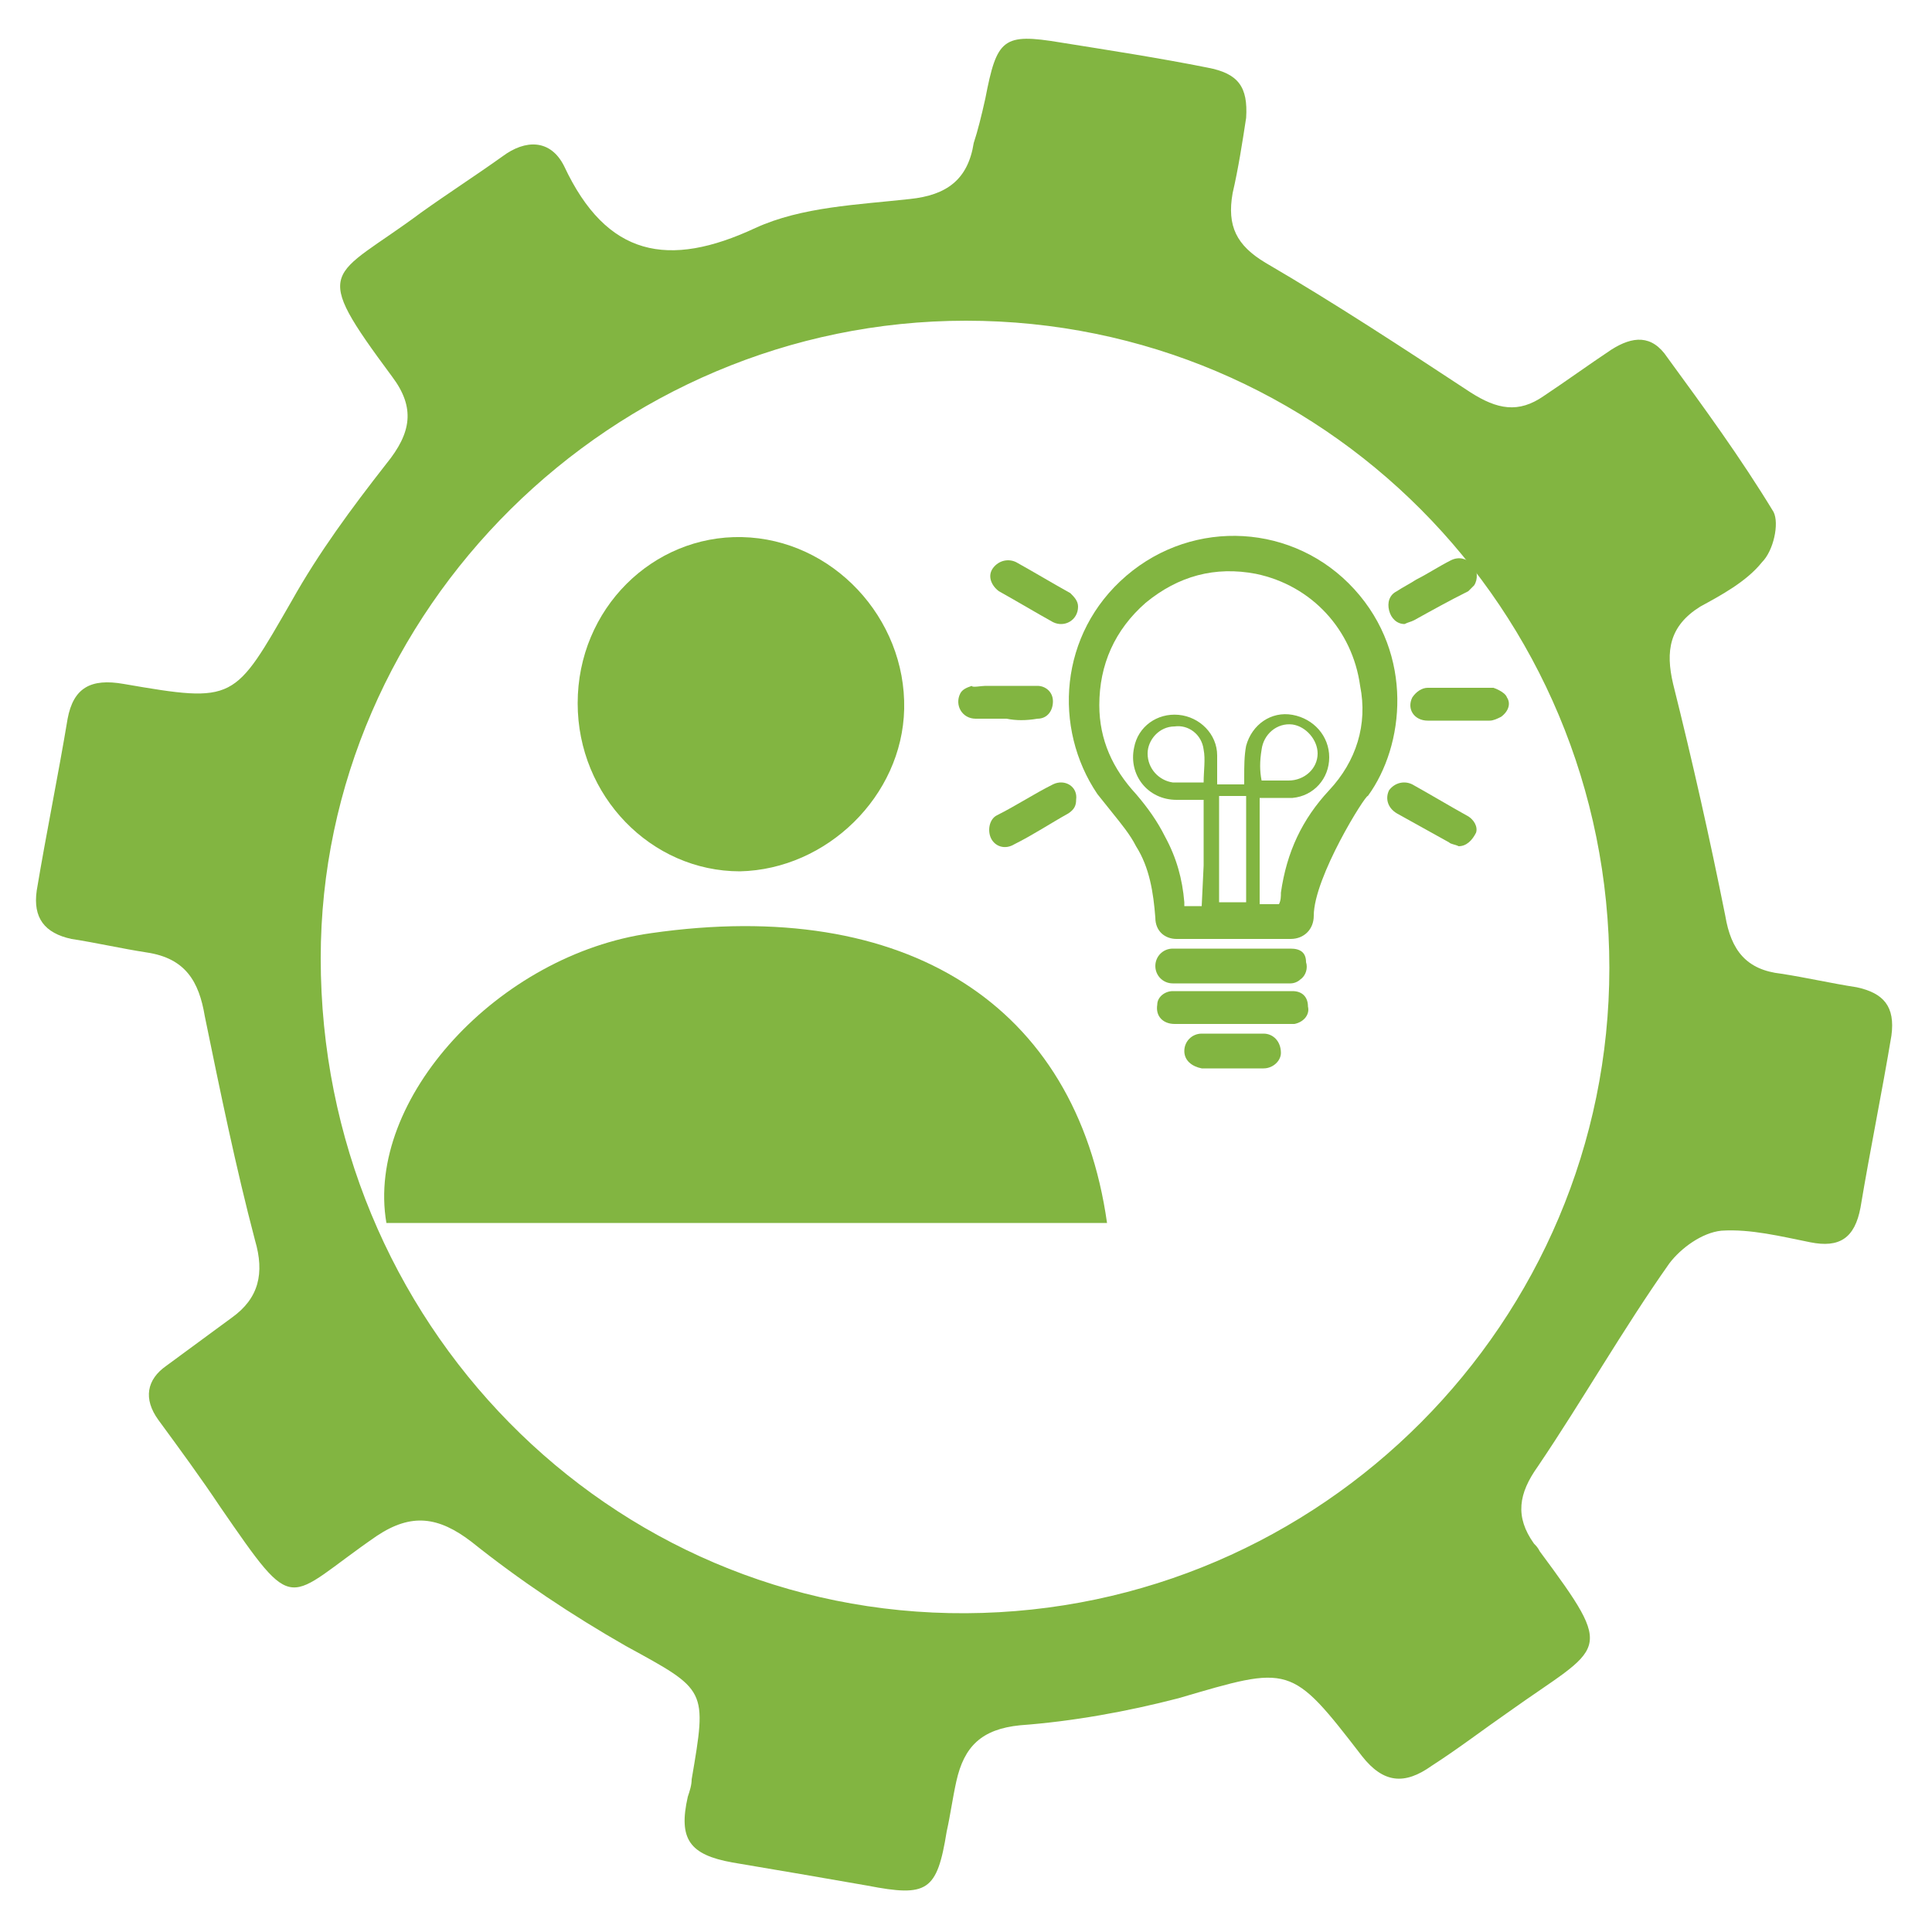
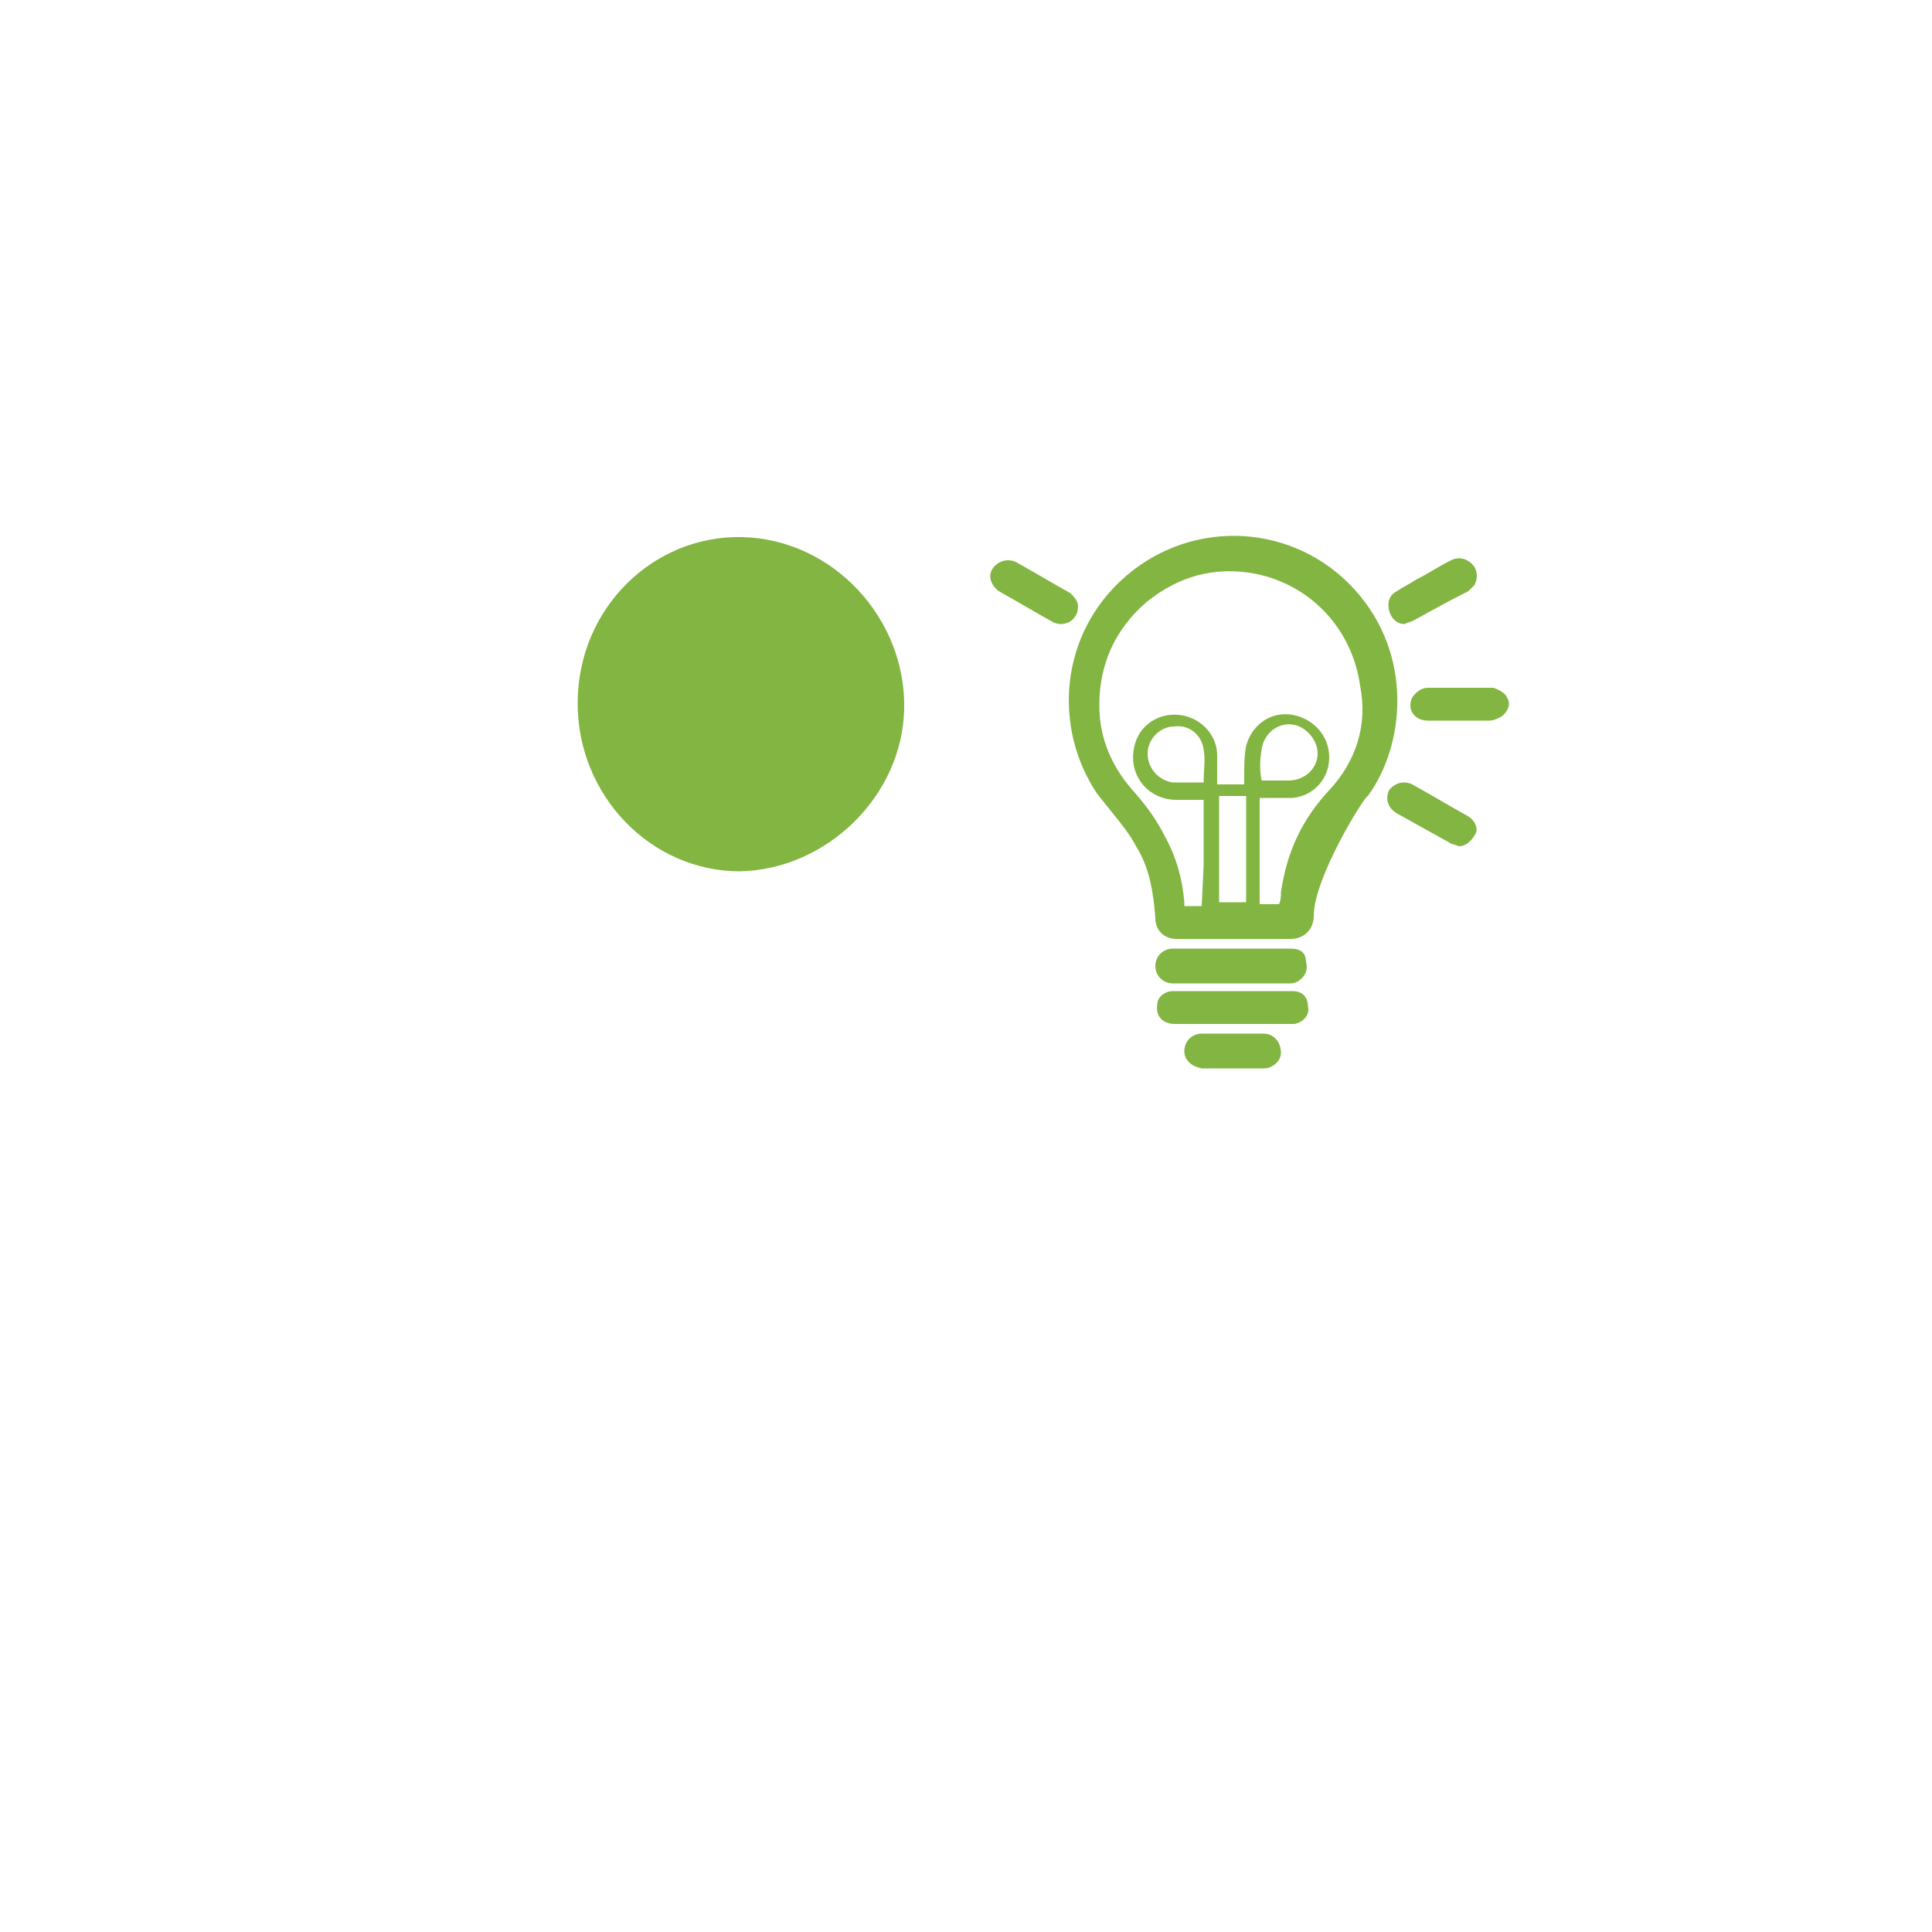
<svg xmlns="http://www.w3.org/2000/svg" version="1.1" id="Layer_1" x="0px" y="0px" viewBox="0 0 100 100" style="enable-background:new 0 0 100 100;" xml:space="preserve">
  <style type="text/css">
	.st0{fill:#82b541;}
</style>
  <g>
-     <path class="st0" d="M64.5,6.1c-0.2,1.3-0.4,2.6-0.7,3.9c-0.3,1.7,0.2,2.7,1.7,3.6c3.6,2.1,7.1,4.4,10.6,6.7   c1.4,0.9,2.5,1.1,3.8,0.2c1.2-0.8,2.3-1.6,3.5-2.4c1.1-0.7,2.1-0.8,2.9,0.4c1.9,2.6,3.8,5.2,5.5,8c0.3,0.6,0,2-0.6,2.6   c-0.8,1-2.1,1.7-3.2,2.3c-1.6,1-1.8,2.3-1.4,4c1,4,1.9,8,2.7,12c0.3,1.8,1.1,2.8,2.9,3c1.3,0.2,2.6,0.5,3.9,0.7   c1.4,0.3,2,1,1.8,2.5c-0.5,3-1.1,5.9-1.6,8.9c-0.3,1.6-1.1,2.1-2.6,1.8c-1.5-0.3-3.1-0.7-4.6-0.6c-1,0.1-2.1,0.9-2.7,1.7   c-2.4,3.4-4.5,7.1-6.8,10.5c-1,1.4-1.2,2.6-0.2,4c0.1,0.1,0.2,0.2,0.3,0.4c4,5.4,3.3,4.8-1.6,8.3c-1.3,0.9-2.6,1.9-4,2.8   c-1.4,1-2.5,0.9-3.6-0.5c-3.7-4.8-3.7-4.7-9.5-3c-2.7,0.7-5.5,1.2-8.2,1.4c-2,0.2-2.9,1.1-3.3,2.9c-0.2,0.9-0.3,1.7-0.5,2.6   c-0.5,3.1-1,3.4-4.1,2.8c-2.3-0.4-4.6-0.8-7-1.2c-2.2-0.4-2.8-1.2-2.3-3.4c0.1-0.3,0.2-0.6,0.2-0.9c0.8-4.7,0.8-4.6-3.4-6.9   c-2.8-1.6-5.5-3.4-8-5.4c-1.7-1.3-3.1-1.5-4.9-0.3c-4.8,3.3-4.1,4.3-8.1-1.5c-1-1.5-2.1-3-3.2-4.5c-0.8-1.1-0.6-2.1,0.4-2.8   c1.1-0.8,2.3-1.7,3.4-2.5c1.4-1,1.7-2.3,1.2-4c-1-3.8-1.8-7.7-2.6-11.6c-0.3-1.8-1-3-3-3.3c-1.3-0.2-2.6-0.5-3.9-0.7   c-1.4-0.3-2-1.1-1.8-2.5c0.5-3,1.1-5.9,1.6-8.9c0.3-1.6,1.2-2.1,2.9-1.8c5.8,1,5.7,0.9,8.7-4.3c1.4-2.5,3.1-4.8,4.9-7.1   c1.3-1.6,1.5-2.9,0.3-4.5c-4.3-5.8-3.2-5,1.5-8.5c1.4-1,2.8-1.9,4.2-2.9c1.2-0.9,2.5-0.9,3.2,0.5c2.2,4.7,5.4,5.3,9.9,3.2   c2.4-1.1,5.3-1.2,8-1.5c1.9-0.2,3-1,3.3-2.9C50.6,6.8,50.8,6,51,5.1c0.6-3.1,0.9-3.4,3.9-2.9c2.5,0.4,5.1,0.8,7.6,1.3   C64.1,3.8,64.6,4.5,64.5,6.1 M83.3,50.1c0-18.6-14.9-33.5-33.3-33.5c-18.3,0-33.4,15-33.4,33c0,18.8,14.9,34,33.4,33.9   C68.4,83.4,83.3,68.4,83.3,50.1" />
-     <path class="st0" d="M57.3,63.3H20c-1.1-6.4,5.8-13.9,13.7-15C46.9,46.4,55.7,52,57.3,63.3" />
    <path class="st0" d="M29.9,36.4c0-4.9,3.9-8.7,8.5-8.6c4.7,0.1,8.5,4.2,8.4,8.9c-0.1,4.5-4,8.3-8.5,8.4   C33.7,45.1,29.9,41.2,29.9,36.4" />
    <path class="st0" d="M70.1,30.5c-3.1-3.4-8.3-3.7-11.8-0.7c-3.5,3-3.8,7.9-1.5,11.3l0.8,1c0.4,0.5,0.9,1.1,1.2,1.7   c0.7,1.1,0.9,2.4,1,3.7c0,0.7,0.5,1.1,1.1,1.1c0.1,0,0.2,0,0.4,0c1.8,0,3.7,0,5.5,0c0.7,0,1.2-0.5,1.2-1.2c0-2,2.7-6.3,2.8-6.2   C72.7,38.6,73.2,33.9,70.1,30.5 M63.1,41.7c0-0.1,0-0.3,0-0.5h1.4c0,0.2,0,0.3,0,0.4c0,0.7,0,1.5,0,2.2v2.9h-1.4l0-1.2   C63.1,44.3,63.1,43,63.1,41.7 M68.8,40.9c-1.4,1.5-2.2,3.2-2.5,5.3c0,0.2,0,0.4-0.1,0.6h-1l0-2.1v-0.7v-2.7c0.1,0,0.2,0,0.2,0   c0.5,0,1,0,1.5,0c1.1-0.1,1.9-1,1.9-2.1c0-1.1-0.8-2-1.9-2.2c-1.1-0.2-2.1,0.5-2.4,1.6c-0.1,0.5-0.1,1.1-0.1,1.6c0,0.1,0,0.3,0,0.4   h-1.4c0-0.2,0-0.5,0-0.7c0-0.3,0-0.6,0-0.8c0-1.1-0.9-2-2-2.1c-1.1-0.1-2.1,0.6-2.3,1.7c-0.3,1.4,0.7,2.7,2.2,2.7   c0.5,0,0.9,0,1.4,0c0,0.1,0,0.1,0,0.2c0,1.1,0,2.1,0,3.2l-0.1,2.1h-0.9c0,0,0-0.1,0-0.2c-0.1-1.2-0.4-2.3-1-3.4   c-0.4-0.8-0.9-1.5-1.5-2.2c-1.2-1.3-1.9-2.8-1.9-4.6c0-2.1,0.8-3.9,2.4-5.3c1.7-1.4,3.6-1.9,5.7-1.5c2.9,0.6,5,2.9,5.4,5.8   C70.8,37.5,70.2,39.4,68.8,40.9 M65.3,38.8c0.1-0.8,0.8-1.4,1.6-1.3c0.7,0.1,1.3,0.8,1.3,1.5c0,0.8-0.7,1.4-1.5,1.4   c-0.5,0-0.9,0-1.4,0C65.2,39.9,65.2,39.4,65.3,38.8 M62.3,40.5c-0.5,0-1.1,0-1.6,0c-0.7-0.1-1.3-0.7-1.3-1.5c0-0.7,0.6-1.4,1.4-1.4   c0.7-0.1,1.4,0.4,1.5,1.2C62.4,39.3,62.3,39.9,62.3,40.5" />
    <path class="st0" d="M66.8,49.1c-2,0-4,0-6.1,0c-0.5,0-0.9,0.4-0.9,0.9c0,0.5,0.4,0.9,0.9,0.9c1,0,2,0,3,0v0c1,0,2.1,0,3.1,0   c0.2,0,0.4-0.1,0.5-0.2c0.3-0.2,0.4-0.6,0.3-0.9C67.6,49.3,67.3,49.1,66.8,49.1" />
    <path class="st0" d="M66.9,51.3c-1,0-2,0-3.1,0v0h-0.3c-0.9,0-1.8,0-2.8,0c-0.4,0-0.8,0.3-0.8,0.7c-0.1,0.6,0.3,1,0.9,1   c1.9,0,3.8,0,5.7,0c0.2,0,0.3,0,0.5,0c0.5-0.1,0.8-0.5,0.7-0.9C67.7,51.6,67.4,51.3,66.9,51.3" />
    <path class="st0" d="M65.4,53.5c-1.1,0-2.2,0-3.2,0c-0.5,0-0.9,0.4-0.9,0.9c0,0.5,0.4,0.8,0.9,0.9c0.5,0,1.1,0,1.6,0   c0.3,0,0.5,0,0.8,0c0.3,0,0.5,0,0.8,0c0.5,0,0.9-0.4,0.9-0.8C66.3,53.9,65.9,53.5,65.4,53.5" />
    <path class="st0" d="M72.7,32.3c0.2-0.1,0.3-0.1,0.5-0.2c0.9-0.5,1.8-1,2.8-1.5c0.1-0.1,0.2-0.2,0.3-0.3c0.2-0.3,0.2-0.8-0.1-1.1   c-0.3-0.3-0.7-0.4-1.1-0.2c-0.6,0.3-1.2,0.7-1.8,1c-0.3,0.2-0.7,0.4-1,0.6c-0.4,0.2-0.5,0.6-0.4,1C72,32,72.3,32.3,72.7,32.3" />
    <path class="st0" d="M75.9,42.2c-0.9-0.5-1.9-1.1-2.8-1.6c-0.4-0.2-0.9-0.1-1.2,0.3c-0.2,0.4-0.1,0.9,0.4,1.2   c0.9,0.5,1.8,1,2.7,1.5c0.1,0.1,0.3,0.1,0.5,0.2c0.4,0,0.7-0.3,0.9-0.7C76.5,42.8,76.3,42.4,75.9,42.2" />
    <path class="st0" d="M51.7,30.6c0.9,0.5,1.9,1.1,2.8,1.6c0.6,0.3,1.3-0.1,1.3-0.8c0-0.3-0.2-0.5-0.4-0.7c-0.9-0.5-1.9-1.1-2.8-1.6   c-0.4-0.2-0.9-0.1-1.2,0.3C51.1,29.8,51.3,30.3,51.7,30.6" />
-     <path class="st0" d="M54.5,40.6c-1,0.5-1.9,1.1-2.9,1.6c-0.4,0.2-0.5,0.8-0.3,1.2c0.2,0.4,0.7,0.6,1.2,0.3c1-0.5,1.9-1.1,2.8-1.6   c0.3-0.2,0.4-0.4,0.4-0.7C55.8,40.7,55.1,40.3,54.5,40.6" />
-     <path class="st0" d="M53.7,37.2c0.5,0,0.8-0.4,0.8-0.9c0-0.5-0.4-0.8-0.8-0.8c-0.9,0-1.8,0-2.7,0c-0.2,0-0.7,0.1-0.7,0   c-0.3,0.1-0.5,0.2-0.6,0.4c-0.3,0.6,0.1,1.3,0.8,1.3c0.5,0,1.1,0,1.6,0C52.6,37.3,53.1,37.3,53.7,37.2" />
    <path class="st0" d="M78,36.1c-0.1-0.3-0.7-0.5-0.7-0.5s-0.5,0-0.5,0c-1,0-1.9,0-2.9,0c-0.3,0-0.6,0.2-0.8,0.5   c-0.3,0.6,0.1,1.2,0.8,1.2c1.1,0,2.1,0,3.2,0c0.2,0,0.4-0.1,0.6-0.2C78.1,36.8,78.2,36.4,78,36.1" />
  </g>
</svg>